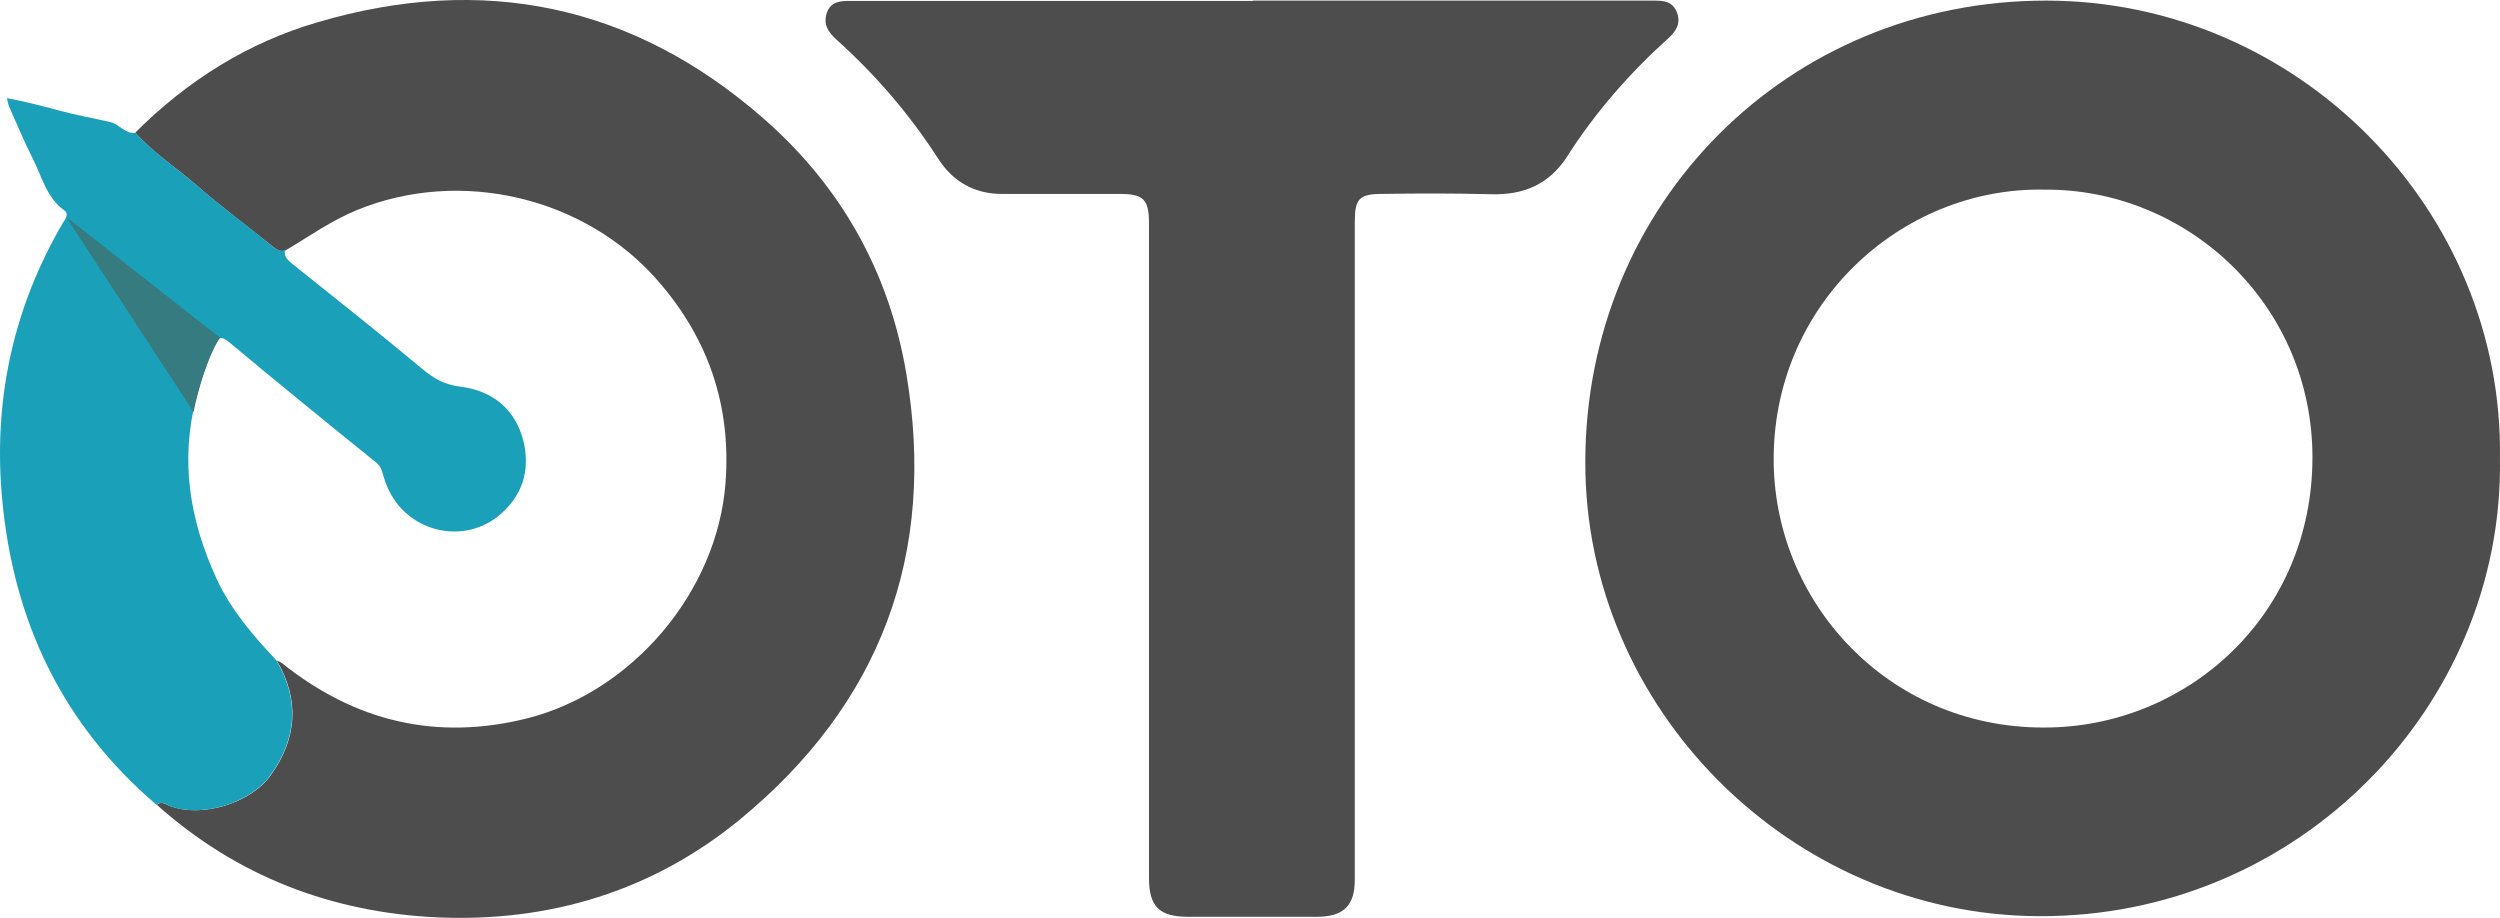
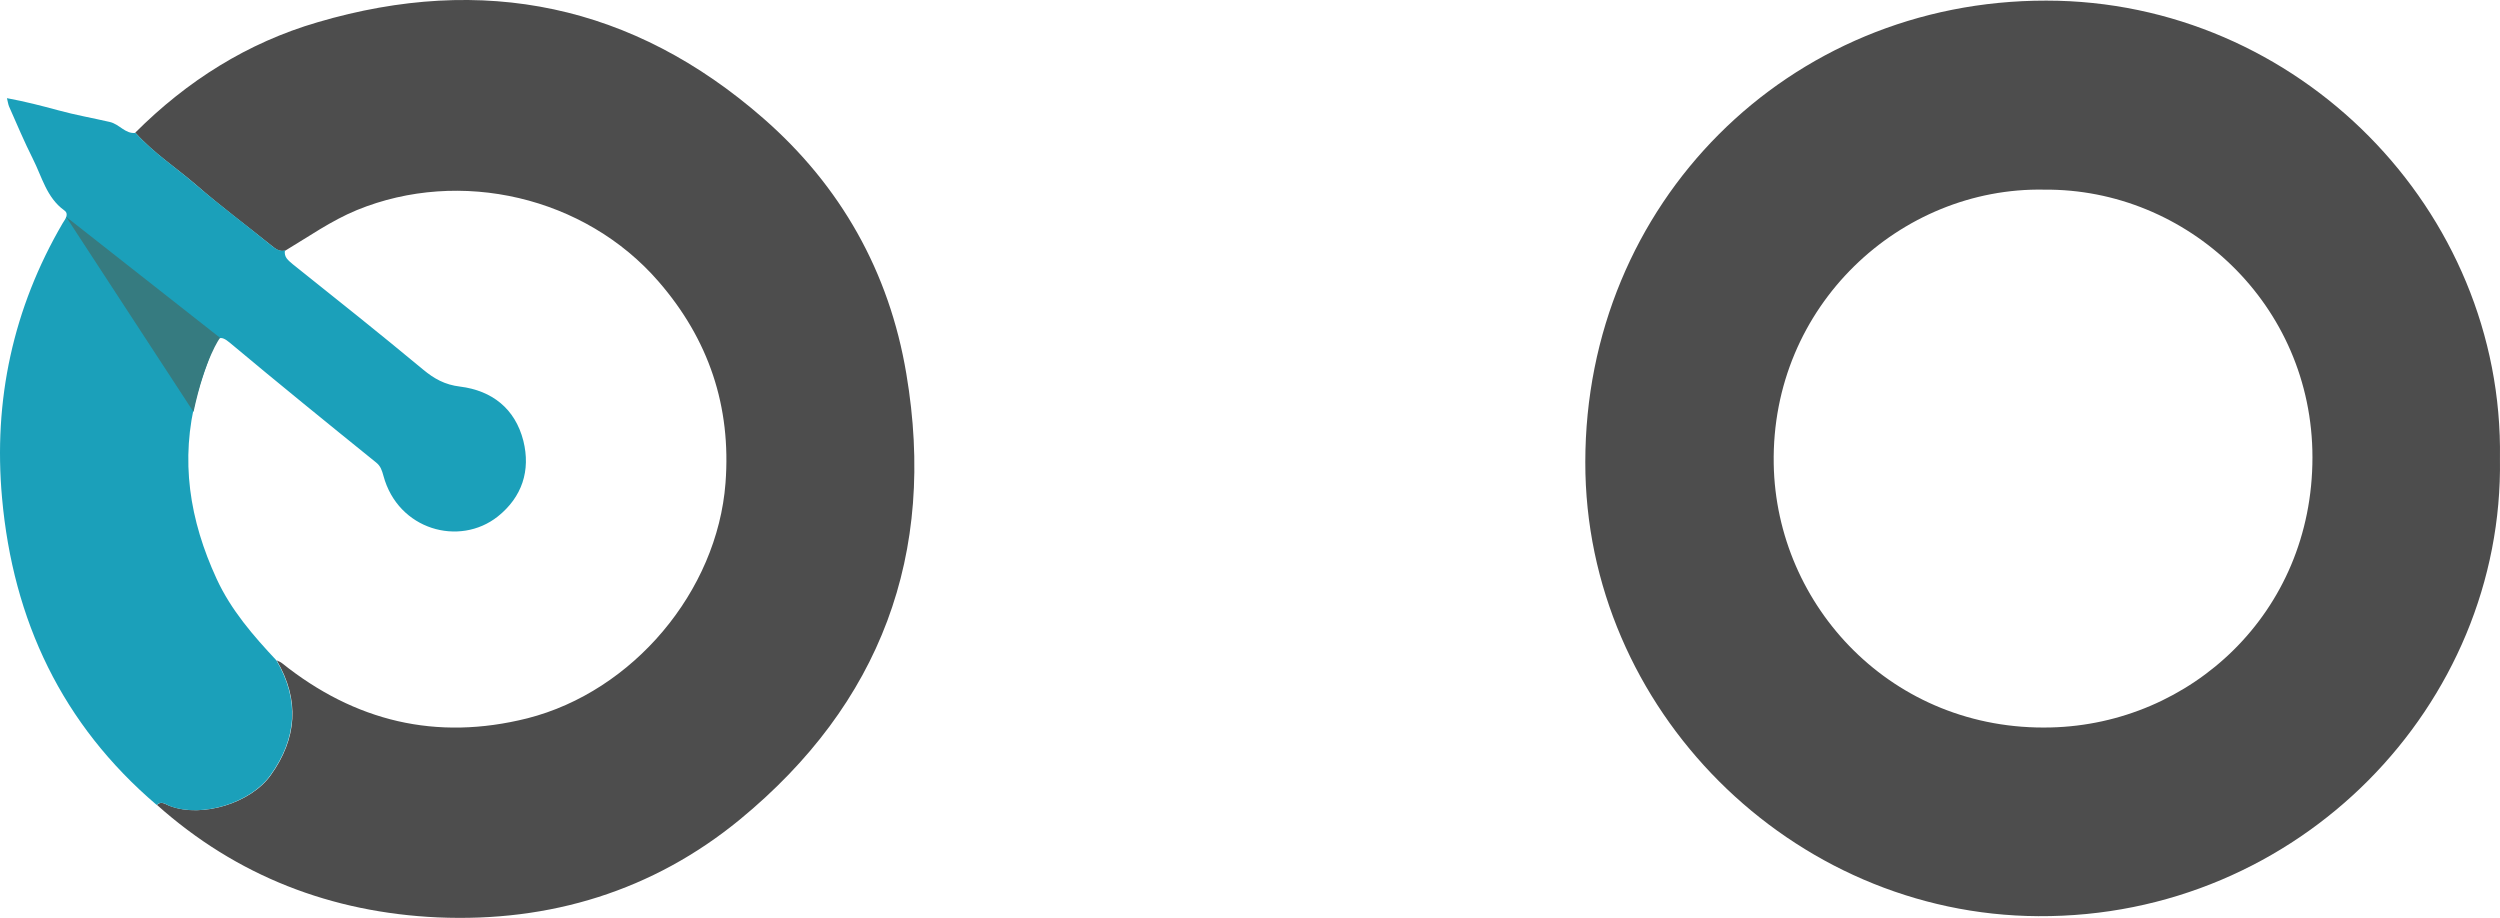
<svg xmlns="http://www.w3.org/2000/svg" width="49" height="18" viewBox="0 0 49 18" fill="none">
  <path d="M48.999 8.988C49.077 13.816 45.061 17.987 39.952 17.957C35.111 17.933 31.066 13.9 31.072 9.06C31.072 3.986 35.046 0.006 40.107 0.012C45.037 0.012 49.077 4.112 48.999 8.988ZM40.065 3.717C37.251 3.663 34.711 5.988 34.765 9.095C34.813 11.88 37.09 14.336 40.197 14.258C42.928 14.193 45.324 12.024 45.324 8.964C45.324 5.97 42.874 3.693 40.065 3.717Z" fill="#4D4D4D" />
  <path d="M2.651 2.6C3.667 1.584 4.851 0.837 6.225 0.436C9.47 -0.52 12.41 0.09 14.961 2.319C16.473 3.639 17.43 5.325 17.764 7.326C18.362 10.864 17.256 13.798 14.501 16.063C12.798 17.461 10.778 18.077 8.579 17.981C6.5 17.886 4.641 17.174 3.076 15.776C3.171 15.687 3.255 15.776 3.339 15.8C3.966 16.033 4.916 15.74 5.305 15.197C5.825 14.473 5.878 13.72 5.424 12.944C5.46 12.961 5.496 12.973 5.526 12.997C6.954 14.139 8.55 14.527 10.336 14.079C12.404 13.553 14.059 11.593 14.22 9.466C14.334 7.966 13.892 6.651 12.906 5.516C11.466 3.855 9.022 3.287 6.996 4.117C6.488 4.327 6.052 4.637 5.592 4.912C5.472 4.942 5.4 4.876 5.317 4.811C4.827 4.416 4.319 4.04 3.847 3.627C3.452 3.287 3.01 3 2.657 2.606L2.651 2.6Z" fill="#4D4D4D" />
-   <path d="M24.552 0.012C27.175 0.012 29.793 0.012 32.416 0.012C32.607 0.012 32.775 0.024 32.864 0.233C32.948 0.443 32.864 0.598 32.715 0.735C31.944 1.429 31.269 2.199 30.713 3.072C30.366 3.61 29.864 3.825 29.231 3.807C28.514 3.789 27.803 3.789 27.086 3.801C26.637 3.801 26.554 3.902 26.554 4.345C26.554 8.641 26.554 12.944 26.554 17.24C26.554 17.748 26.339 17.963 25.825 17.969C24.976 17.969 24.128 17.969 23.279 17.969C22.723 17.969 22.52 17.766 22.52 17.21C22.52 12.932 22.52 8.653 22.52 4.369C22.52 3.908 22.407 3.801 21.953 3.801C21.182 3.801 20.411 3.801 19.634 3.801C19.102 3.801 18.678 3.562 18.391 3.114C17.829 2.241 17.16 1.464 16.395 0.777C16.234 0.628 16.132 0.484 16.204 0.257C16.282 0.024 16.473 0.018 16.67 0.018C19.299 0.018 21.935 0.018 24.564 0.018L24.552 0.012Z" fill="#4D4D4D" />
  <path d="M2.651 2.6C3.004 2.988 3.446 3.281 3.841 3.621C4.319 4.034 4.827 4.41 5.311 4.805C5.394 4.87 5.472 4.936 5.585 4.906C5.562 5.044 5.651 5.103 5.741 5.181C6.595 5.862 7.45 6.543 8.292 7.243C8.508 7.422 8.717 7.541 9.016 7.577C9.643 7.655 10.097 8.008 10.258 8.641C10.402 9.221 10.235 9.741 9.757 10.123C9.004 10.72 7.802 10.386 7.516 9.328C7.486 9.221 7.462 9.137 7.372 9.065C6.41 8.288 5.454 7.512 4.504 6.717C4.319 6.561 4.253 6.615 4.181 6.8C4.062 7.117 3.942 7.44 3.853 7.769C3.524 9.017 3.715 10.195 4.247 11.348C4.528 11.957 4.964 12.46 5.418 12.944C5.872 13.72 5.819 14.473 5.299 15.196C4.91 15.74 3.96 16.033 3.333 15.8C3.249 15.77 3.171 15.686 3.07 15.776C1.217 14.198 0.255 12.161 0.04 9.758C-0.133 7.846 0.255 6.042 1.229 4.374C1.277 4.297 1.361 4.195 1.259 4.123C0.912 3.872 0.823 3.466 0.644 3.113C0.476 2.779 0.327 2.426 0.177 2.086C0.16 2.044 0.154 1.996 0.136 1.924C0.494 1.99 0.817 2.074 1.146 2.163C1.474 2.253 1.815 2.313 2.149 2.39C2.341 2.432 2.454 2.629 2.657 2.605L2.651 2.6Z" fill="#1BA0BA" />
  <path d="M1.295 4.249L4.313 6.621C4.313 6.621 4.02 7.01 3.793 8.074" fill="#367B80" />
</svg>